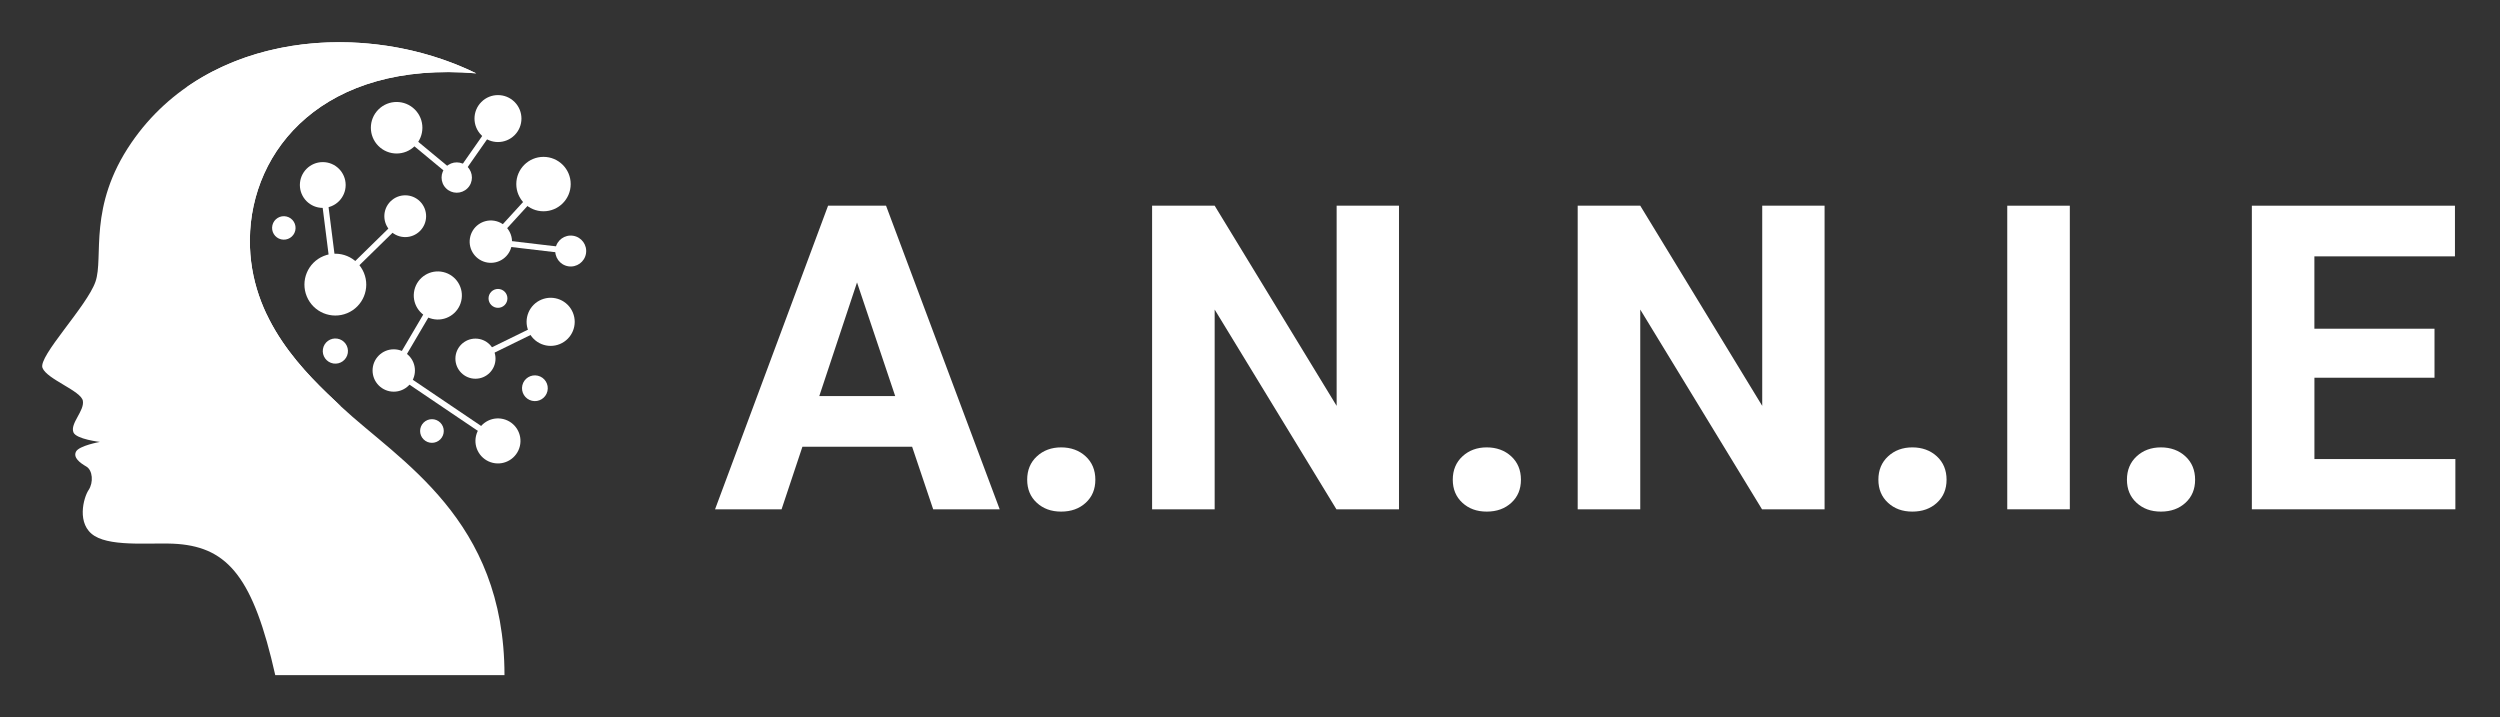
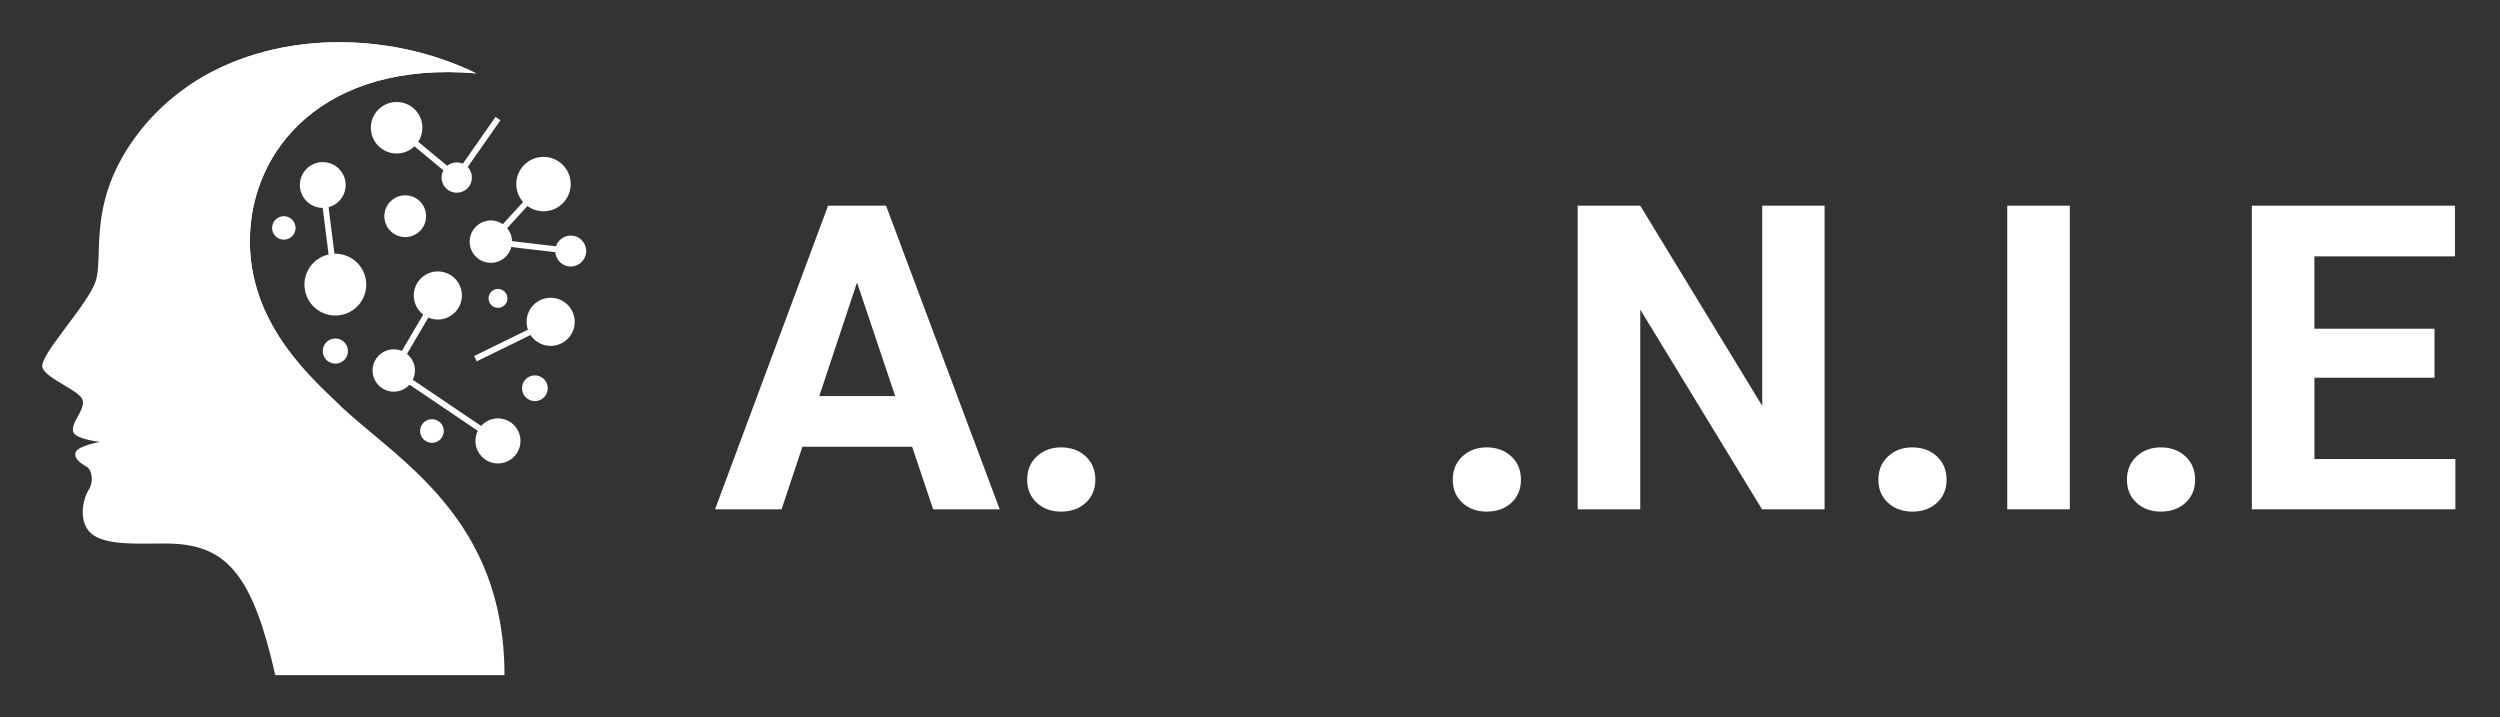
<svg xmlns="http://www.w3.org/2000/svg" width="237" height="68" viewBox="0 0 237 68" fill="none">
  <rect x="0" y="0" width="237" height="68" fill="#333333" stroke="none" />
  <path d="M45.145 6.953C34.724 1.85 19.724 2.946 12.468 13.513C8.288 19.6 9.862 24.377 9.049 26.71C8.235 29.044 3.593 33.794 4.029 34.879C4.463 35.964 7.693 37.05 7.856 38C8.019 38.95 6.628 40.146 6.961 40.985C7.218 41.636 9.471 41.894 9.471 41.894C9.471 41.894 7.491 42.247 7.204 42.816C6.92 43.385 7.571 43.874 8.182 44.227C8.792 44.58 8.874 45.746 8.399 46.453C7.924 47.159 7.206 49.722 8.969 50.809C10.733 51.895 14.644 51.392 16.866 51.569C21.643 51.95 24.032 54.825 26.094 64H47.825C47.825 49.182 37.834 43.678 32.337 38.543C28.987 35.412 23.623 30.404 23.689 22.703C23.761 14.17 30.715 5.729 45.147 6.951L45.145 6.953Z" fill="white" />
  <path d="M27.99 21.864C28.131 21.266 27.761 20.666 27.163 20.525C26.565 20.384 25.965 20.754 25.824 21.352C25.683 21.951 26.053 22.55 26.652 22.691C27.25 22.832 27.849 22.462 27.99 21.864Z" fill="white" />
  <path d="M30.598 19.709C31.797 19.709 32.769 18.737 32.769 17.538C32.769 16.339 31.797 15.367 30.598 15.367C29.4 15.367 28.428 16.339 28.428 17.538C28.428 18.737 29.4 19.709 30.598 19.709Z" fill="white" />
  <path d="M32.912 29.69C34.407 29.07 35.117 27.356 34.498 25.861C33.879 24.366 32.165 23.656 30.67 24.275C29.174 24.894 28.465 26.608 29.084 28.104C29.703 29.599 31.417 30.309 32.912 29.69Z" fill="white" />
  <path d="M32.971 33.472C33.076 32.822 32.634 32.209 31.984 32.103C31.333 31.997 30.72 32.439 30.614 33.09C30.509 33.74 30.951 34.353 31.601 34.459C32.252 34.564 32.865 34.123 32.971 33.472Z" fill="white" />
  <path d="M37.328 37.131C38.437 37.131 39.336 36.232 39.336 35.123C39.336 34.014 38.437 33.115 37.328 33.115C36.219 33.115 35.32 34.014 35.32 35.123C35.32 36.232 36.219 37.131 37.328 37.131Z" fill="white" />
  <path d="M43.725 28.535C44.015 27.309 43.256 26.081 42.03 25.792C40.804 25.503 39.576 26.262 39.286 27.488C38.997 28.713 39.756 29.942 40.982 30.231C42.208 30.52 43.436 29.761 43.725 28.535Z" fill="white" />
  <path d="M39.816 21.896C40.589 21.123 40.589 19.869 39.816 19.096C39.042 18.322 37.788 18.322 37.015 19.096C36.242 19.869 36.242 21.123 37.015 21.896C37.788 22.67 39.042 22.67 39.816 21.896Z" fill="white" />
  <path d="M39.328 13.837C40.282 12.883 40.282 11.336 39.328 10.382C38.374 9.428 36.827 9.428 35.873 10.382C34.919 11.336 34.919 12.883 35.873 13.837C36.827 14.791 38.374 14.791 39.328 13.837Z" fill="white" />
  <path d="M44.317 17.849C44.879 17.288 44.879 16.377 44.317 15.815C43.755 15.253 42.844 15.253 42.282 15.815C41.721 16.377 41.721 17.288 42.282 17.849C42.844 18.411 43.755 18.411 44.317 17.849Z" fill="white" />
-   <path d="M48.782 12.814C49.651 11.945 49.651 10.536 48.782 9.667C47.913 8.797 46.503 8.797 45.634 9.667C44.765 10.536 44.765 11.945 45.634 12.814C46.503 13.683 47.913 13.683 48.782 12.814Z" fill="white" />
  <path d="M51.524 20.029C52.948 20.029 54.102 18.874 54.102 17.45C54.102 16.026 52.948 14.871 51.524 14.871C50.099 14.871 48.945 16.026 48.945 17.45C48.945 18.874 50.099 20.029 51.524 20.029Z" fill="white" />
  <path d="M55.552 24.032C55.682 23.233 55.139 22.48 54.34 22.351C53.541 22.221 52.788 22.764 52.658 23.563C52.529 24.362 53.071 25.115 53.87 25.245C54.67 25.374 55.423 24.832 55.552 24.032Z" fill="white" />
  <path d="M48.514 23.23C48.691 22.135 47.948 21.104 46.854 20.926C45.759 20.749 44.728 21.492 44.55 22.587C44.372 23.681 45.116 24.712 46.21 24.89C47.305 25.068 48.336 24.325 48.514 23.23Z" fill="white" />
  <path d="M47.842 28.92C48.191 28.57 48.191 28.004 47.842 27.654C47.492 27.305 46.925 27.305 46.576 27.654C46.226 28.004 46.226 28.57 46.576 28.92C46.925 29.27 47.492 29.27 47.842 28.92Z" fill="white" />
  <path d="M53.075 32.616C54.238 32.134 54.791 30.8 54.309 29.637C53.827 28.473 52.493 27.921 51.329 28.403C50.166 28.885 49.613 30.219 50.095 31.382C50.577 32.546 51.911 33.098 53.075 32.616Z" fill="white" />
-   <path d="M51.896 37.086C52.051 36.429 51.644 35.772 50.988 35.617C50.332 35.462 49.674 35.868 49.519 36.525C49.365 37.181 49.771 37.838 50.427 37.993C51.083 38.148 51.741 37.742 51.896 37.086Z" fill="white" />
+   <path d="M51.896 37.086C52.051 36.429 51.644 35.772 50.988 35.617C50.332 35.462 49.674 35.868 49.519 36.525C49.365 37.181 49.771 37.838 50.427 37.993C51.083 38.148 51.741 37.742 51.896 37.086" fill="white" />
  <path d="M49.284 42.29C49.555 41.142 48.844 39.993 47.697 39.722C46.549 39.451 45.4 40.162 45.129 41.309C44.858 42.456 45.569 43.606 46.716 43.877C47.864 44.148 49.013 43.437 49.284 42.29Z" fill="white" />
  <path d="M41.741 41.652C42.179 41.214 42.179 40.504 41.741 40.066C41.303 39.629 40.593 39.629 40.155 40.066C39.717 40.504 39.717 41.214 40.155 41.652C40.593 42.09 41.303 42.09 41.741 41.652Z" fill="white" />
-   <path d="M45.073 35.903C46.123 35.903 46.975 35.051 46.975 34.001C46.975 32.951 46.123 32.1 45.073 32.1C44.023 32.1 43.172 32.951 43.172 34.001C43.172 35.051 44.023 35.903 45.073 35.903Z" fill="white" />
  <path d="M46.977 11.082L43.069 16.672L43.528 16.993L47.437 11.403L46.977 11.082Z" fill="white" />
  <path d="M37.777 11.893L37.419 12.324L43.119 17.046L43.477 16.615L37.777 11.893Z" fill="white" />
-   <path d="M38.219 20.297L31.595 26.781L31.987 27.182L38.611 20.698L38.219 20.297Z" fill="white" />
  <path d="M30.877 17.5L30.321 17.57L31.515 27.015L32.072 26.944L30.877 17.5Z" fill="white" />
  <path d="M41.268 27.873L37.088 34.984L37.571 35.269L41.752 28.157L41.268 27.873Z" fill="white" />
  <path d="M37.486 34.891L37.172 35.355L47.051 42.032L47.365 41.567L37.486 34.891Z" fill="white" />
  <path d="M52.077 30.259L44.949 33.75L45.196 34.254L52.324 30.763L52.077 30.259Z" fill="white" />
  <path d="M51.316 17.262L46.324 22.719L46.738 23.097L51.729 17.64L51.316 17.262Z" fill="white" />
  <path d="M46.566 22.629L46.5 23.186L54.072 24.079L54.138 23.522L46.566 22.629Z" fill="white" />
  <path d="M32.335 38.545C28.985 35.414 23.622 30.406 23.687 22.706C23.759 14.172 30.713 5.731 45.145 6.954C36.855 2.895 25.672 2.765 17.792 8.197C12.579 19.842 18.68 28.127 32.335 38.545Z" fill="white" />
  <g style="mix-blend-mode:multiply" opacity="0.5">
    <path d="M32.335 38.544C30.147 36.5 27.104 33.656 25.271 29.786C15.193 21.273 16.741 13.036 17.792 8.195C12.579 19.841 18.68 28.126 32.335 38.544Z" fill="white" />
  </g>
  <path d="M86.466 42.351H76.069L74.093 48.282H67.787L78.501 19.5H83.997L94.771 48.282H88.465L86.469 42.351H86.466ZM77.668 37.549H84.865L81.246 26.775L77.668 37.549Z" fill="white" />
  <path d="M97.377 45.476C97.377 44.568 97.683 43.829 98.296 43.262C98.908 42.696 99.677 42.412 100.598 42.412C101.519 42.412 102.309 42.696 102.921 43.262C103.533 43.829 103.839 44.568 103.839 45.476C103.839 46.385 103.536 47.101 102.931 47.66C102.324 48.219 101.547 48.5 100.598 48.5C99.649 48.5 98.89 48.219 98.285 47.66C97.678 47.101 97.377 46.372 97.377 45.476Z" fill="white" />
-   <path d="M132.624 48.282H126.693L115.15 29.346V48.282H109.219V19.5H115.15L126.713 38.477V19.5H132.624V48.282Z" fill="white" />
  <path d="M137.723 45.476C137.723 44.568 138.029 43.829 138.641 43.262C139.254 42.696 140.023 42.412 140.944 42.412C141.865 42.412 142.654 42.696 143.267 43.262C143.879 43.829 144.185 44.568 144.185 45.476C144.185 46.385 143.882 47.101 143.277 47.66C142.67 48.219 141.893 48.5 140.944 48.5C139.995 48.5 139.236 48.219 138.631 47.66C138.024 47.101 137.723 46.372 137.723 45.476Z" fill="white" />
  <path d="M172.97 48.282H167.039L155.496 29.346V48.282H149.565V19.5H155.496L167.059 38.477V19.5H172.97V48.282Z" fill="white" />
  <path d="M178.071 45.476C178.071 44.568 178.377 43.829 178.99 43.262C179.602 42.696 180.371 42.412 181.292 42.412C182.213 42.412 183.003 42.696 183.615 43.262C184.228 43.829 184.534 44.568 184.534 45.476C184.534 46.385 184.23 47.101 183.625 47.66C183.018 48.219 182.241 48.5 181.292 48.5C180.344 48.5 179.584 48.219 178.98 47.66C178.372 47.101 178.071 46.372 178.071 45.476Z" fill="white" />
  <path d="M196.219 48.282H190.288V19.5H196.219V48.282Z" fill="white" />
  <path d="M201.634 45.476C201.634 44.568 201.94 43.829 202.552 43.262C203.164 42.696 203.934 42.412 204.855 42.412C205.776 42.412 206.565 42.696 207.177 43.262C207.79 43.829 208.096 44.568 208.096 45.476C208.096 46.385 207.792 47.101 207.188 47.66C206.58 48.219 205.804 48.5 204.855 48.5C203.906 48.5 203.147 48.219 202.542 47.66C201.935 47.101 201.634 46.372 201.634 45.476Z" fill="white" />
  <path d="M230.793 35.808H219.407V43.518H232.769V48.282H213.476V19.5H232.729V24.303H219.404V31.162H230.791V35.808H230.793Z" fill="white" />
</svg>